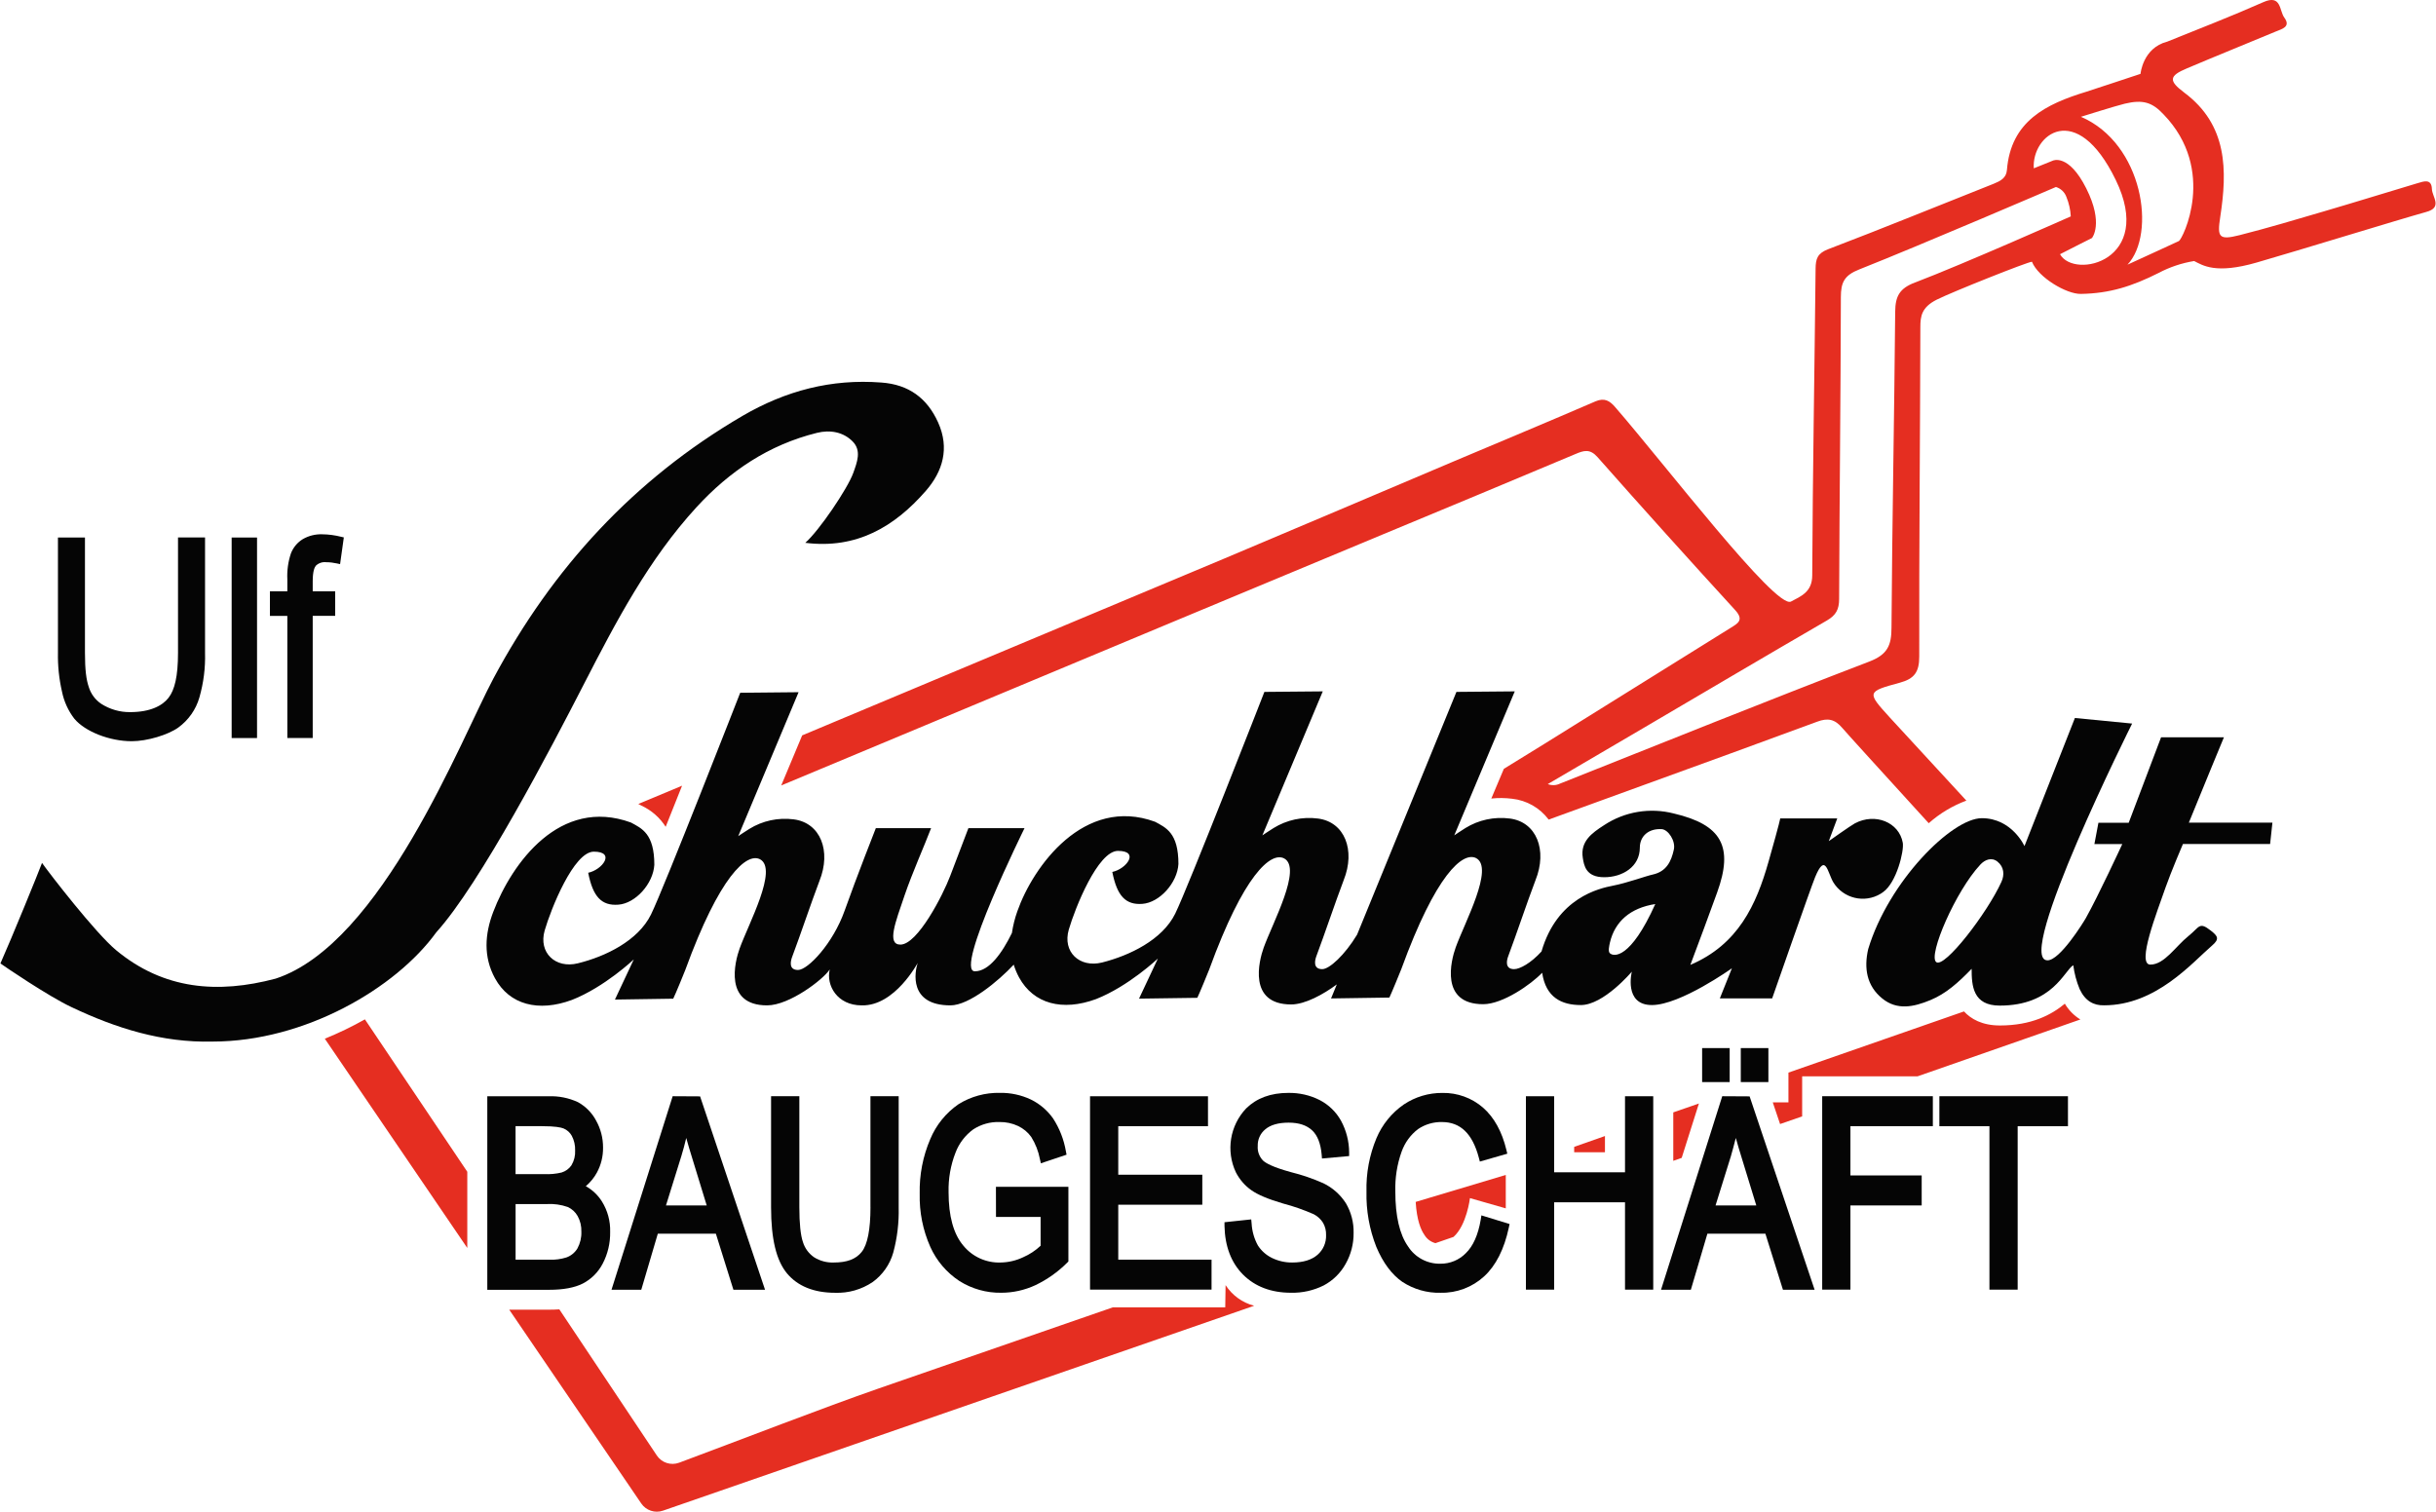
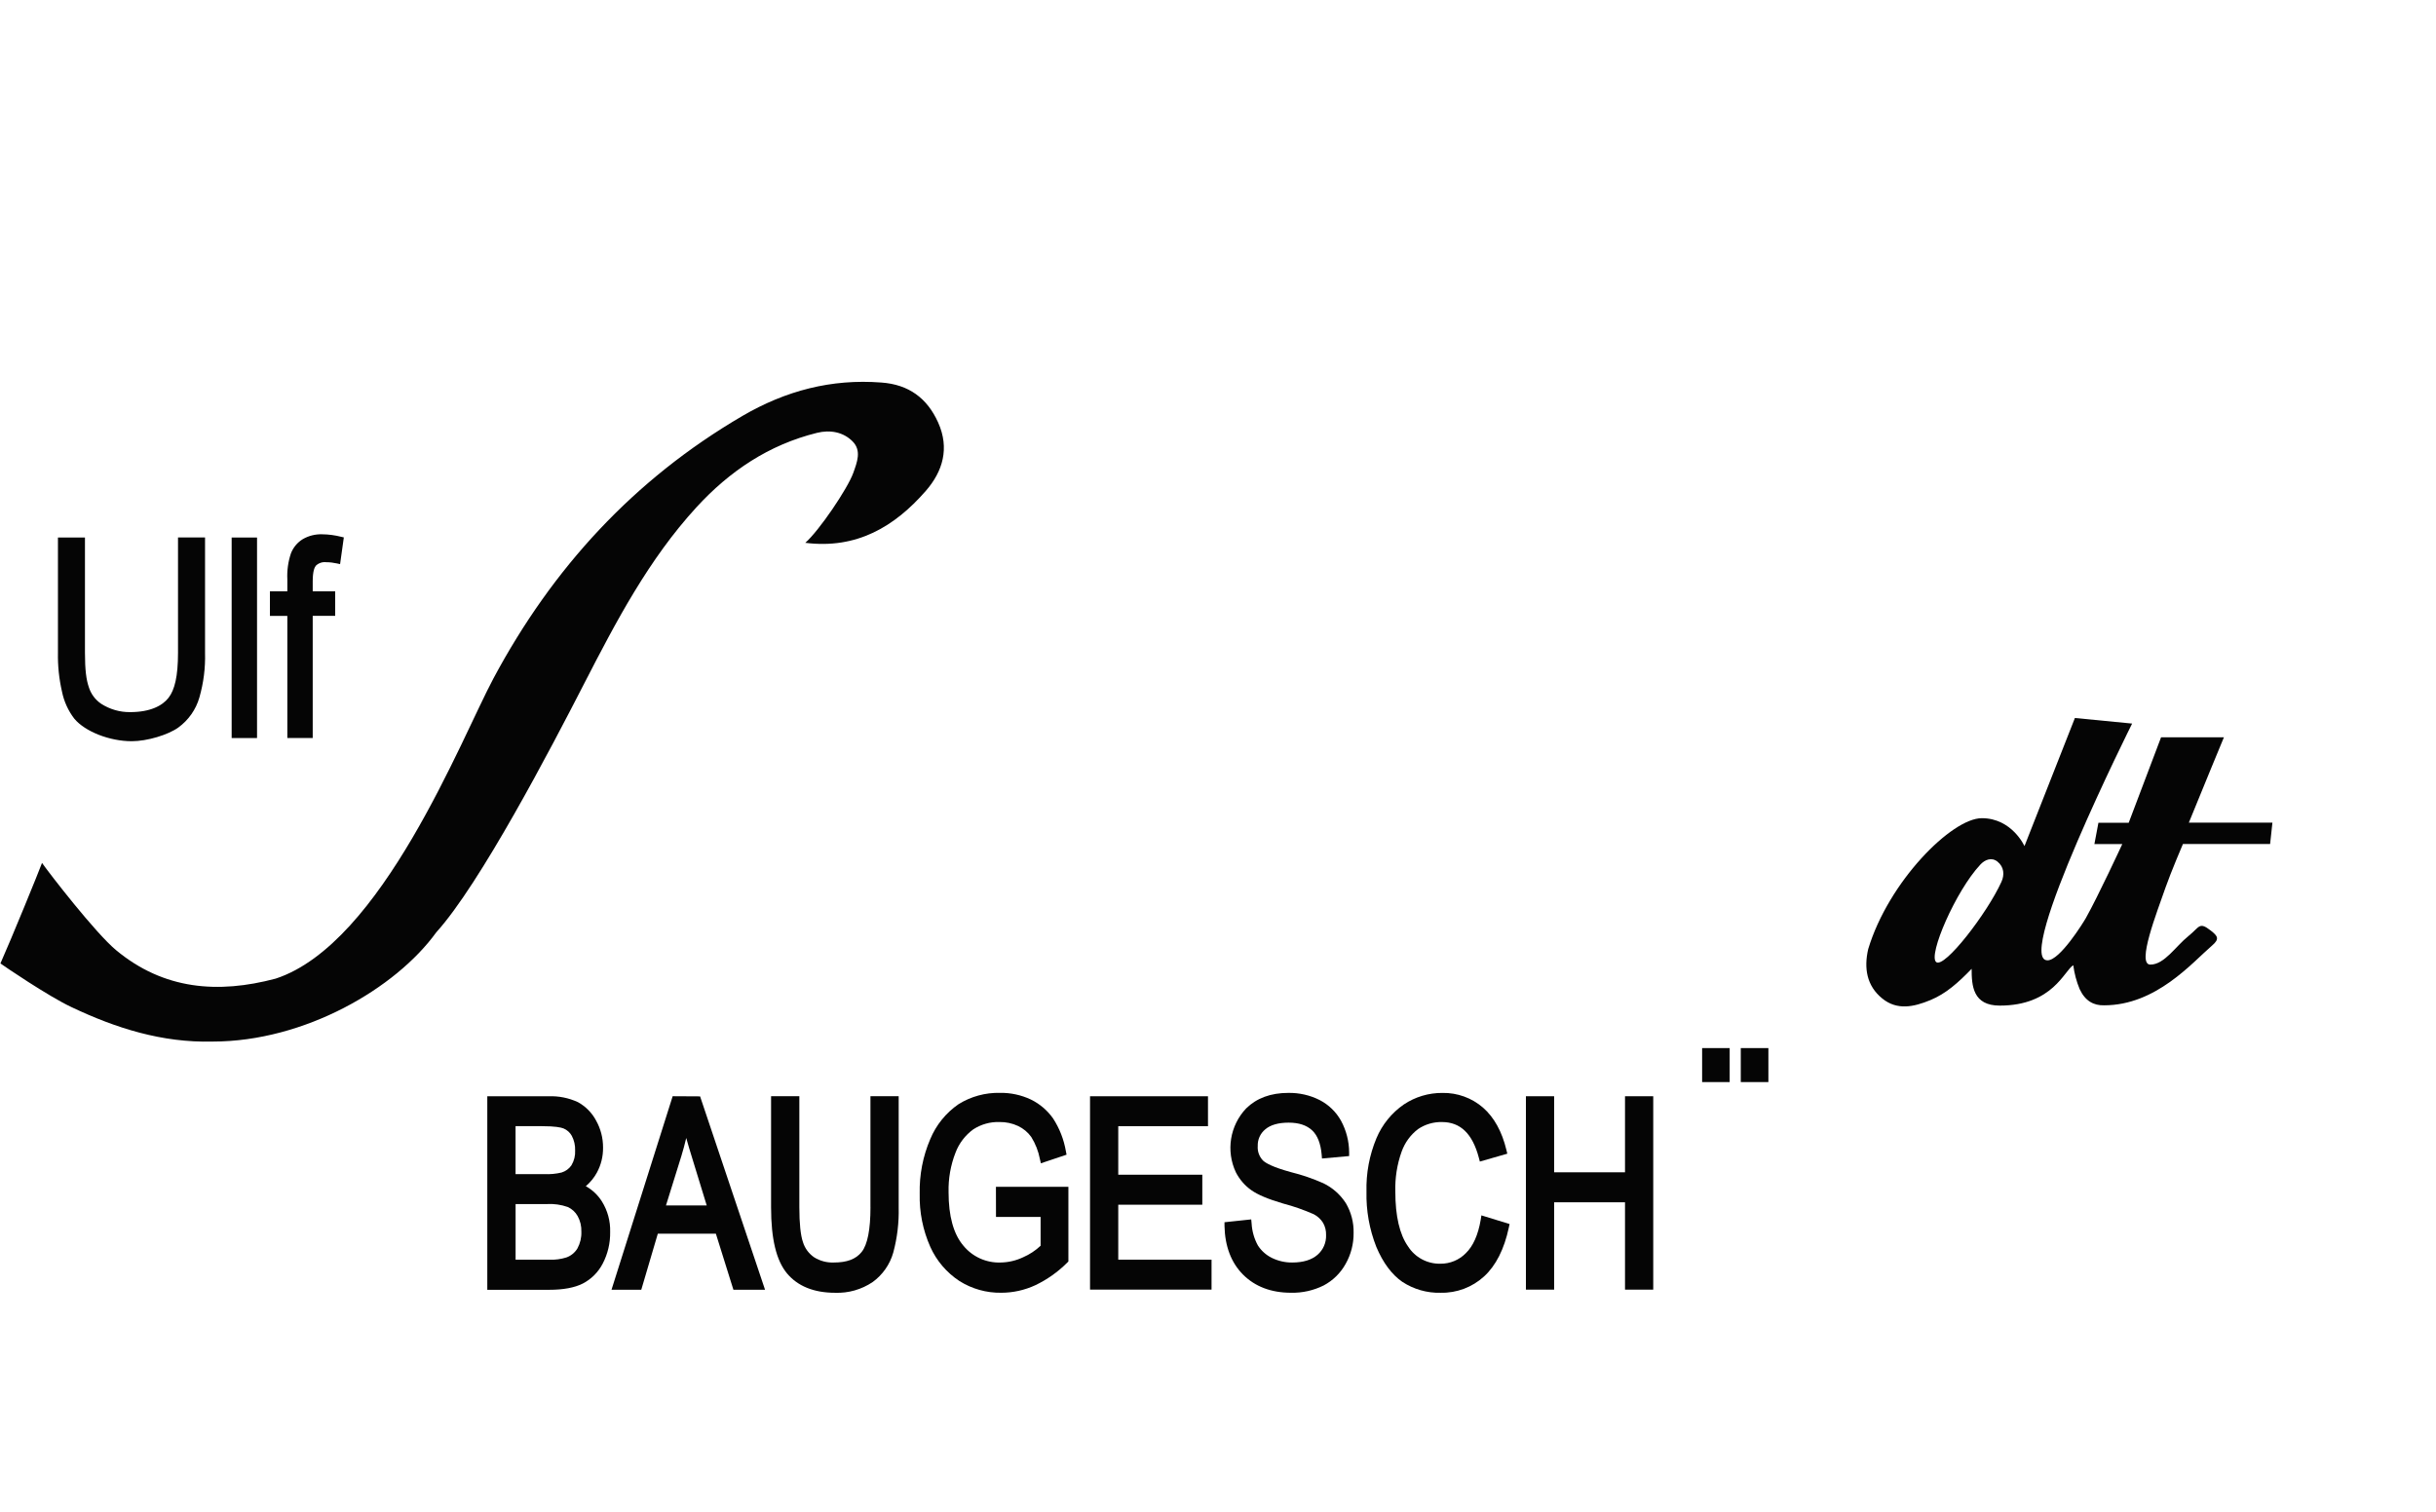
<svg xmlns="http://www.w3.org/2000/svg" version="1.1" id="Ebene_1" x="0px" y="0px" viewBox="0 0 145 90" style="enable-background:new 0 0 145 90;" xml:space="preserve">
  <style type="text/css">
	.st0{fill:#E52E21;}
	.st1{fill:#050505;}
</style>
  <g>
-     <path class="st0" d="M72.951,76.509l-0.02,1.325h-6.697l-13.944,4.831   c-3.257,1.131-8.111,3.017-11.864,4.416c-0.492,0.183-1.042,0.003-1.331-0.432   c-1.254-1.878-3.346-5.023-5.802-8.698c-0.197,0.014-0.398,0.02-0.595,0.02   h-2.387l7.859,11.537c0.286,0.418,0.813,0.595,1.291,0.429l35.19-12.199   C73.949,77.554,73.345,77.116,72.951,76.509 M84.267,71.555   c0.066,1.09,0.309,1.666,0.518,1.961c0.146,0.246,0.384,0.424,0.658,0.495   l1.076-0.372c0.787-0.698,0.979-2.31,0.979-2.31l2.132,0.61v-1.989   L84.267,71.555z M99.6,66.225v2.885l0.501-0.177l1.025-3.237L99.6,66.225z    M122.907,59.754c-0.796,0.664-1.989,1.297-3.864,1.297   c-1.073,0-1.734-0.398-2.138-0.836l-10.45,3.641v1.772h-0.933l0.435,1.291   l1.314-0.455v-2.387h6.872l9.688-3.383   C123.45,60.461,123.133,60.138,122.907,59.754 M129.693,14.352   c-1.113,0.524-1.746,0.796-3.057,1.405c1.726-1.84,0.93-7.213-2.771-8.804   c0,0,2.124-0.667,2.613-0.781c1.076-0.255,1.626-0.086,2.301,0.633   c3.206,3.314,1.133,7.447,0.913,7.55V14.352z M122.623,15.133   c0.578-0.301,1.898-0.962,1.898-0.962s0.718-0.853-0.338-2.954   c-1.056-2.104-1.989-1.654-1.989-1.654l-1.136,0.458   c-0.129-1.989,2.533-4.136,4.877,0.687c2.344,4.82-2.464,5.936-3.312,4.431   V15.133z M113.985,16.819c-0.919,0.349-1.168,0.819-1.176,1.737   c-0.054,6.274-0.18,12.545-0.22,18.819c0,1.042-0.238,1.591-1.305,2.004   c-6.168,2.367-12.287,4.831-18.421,7.27c-0.229,0.114-0.495,0.126-0.733,0.031   c1.989-1.165,3.838-2.247,5.687-3.334c3.641-2.138,7.276-4.288,10.928-6.406   c0.538-0.312,0.727-0.658,0.727-1.282c0.02-5.988,0.092-11.975,0.103-17.963   c0-0.873,0.197-1.302,1.093-1.654c3.715-1.471,11.709-4.909,11.709-4.909   c0.289,0.089,0.521,0.309,0.624,0.595c0.152,0.369,0.238,0.758,0.26,1.156   c0,0-6.4,2.845-9.276,3.938V16.819z M144.756,11.249   c-0.023-0.627-0.487-0.452-0.847-0.346c-1.858,0.555-3.706,1.131-5.57,1.677   c-1.674,0.492-3.346,0.993-5.04,1.422c-1.236,0.312-1.325,0.112-1.142-1.082   c0.426-2.785,0.441-5.478-2.141-7.407c-0.939-0.704-0.919-0.993,0.163-1.445   c1.755-0.744,3.523-1.457,5.281-2.19c0.363-0.152,0.919-0.275,0.509-0.833   c-0.301-0.409-0.166-1.394-1.242-0.919c-1.886,0.836-3.812,1.58-5.724,2.353   c-1.457,0.372-1.591,1.918-1.591,1.918s-3.028,1.005-3.229,1.065   c-2.387,0.73-4.491,1.743-4.723,4.657c-0.037,0.489-0.398,0.661-0.796,0.824   c-3.28,1.297-6.543,2.636-9.837,3.89c-0.644,0.246-0.75,0.567-0.756,1.162   c-0.063,6.085-0.172,12.17-0.2,18.255c0,0.996-0.673,1.248-1.271,1.566   c-0.922,0.432-7.513-8.191-10.47-11.592c-0.306-0.352-0.618-0.561-1.156-0.332   c-2.808,1.216-5.636,2.387-8.455,3.581c-4.562,1.932-9.119,3.875-13.684,5.796   L47.749,43.78l-1.248,2.982c16.655-6.961,33.064-13.81,35.783-14.935   c3.838-1.591,7.671-3.191,11.5-4.8c0.498-0.212,0.859-0.318,1.308,0.189   c2.705,3.06,5.435,6.094,8.191,9.105c0.547,0.598,0.152,0.796-0.275,1.062   c-3.692,2.301-7.381,4.599-11.074,6.898c-0.801,0.498-1.609,0.996-2.419,1.491   l-0.747,1.769c0.412-0.046,0.827-0.04,1.236,0.011   c0.867,0.094,1.657,0.544,2.178,1.242c8.398-3.045,14.932-5.432,15.988-5.83   c0.627-0.235,1.045-0.149,1.483,0.366c0.235,0.28,2.361,2.616,5.152,5.679   c0.658-0.584,1.417-1.039,2.241-1.345c-2.519-2.733-4.379-4.751-4.565-4.957   c-1.36-1.497-1.374-1.526,0.598-2.061c0.87-0.235,1.165-0.635,1.162-1.571   c-0.014-6.531,0.054-13.066,0.066-19.597c0-0.647,0.069-1.182,0.979-1.64   c0.913-0.458,5.438-2.261,5.664-2.255c0.372,0.936,2.061,1.932,2.908,1.915   c1.726-0.029,3.045-0.452,4.625-1.245c0.664-0.352,1.38-0.592,2.121-0.713   c0.512,0.258,1.277,0.796,3.724,0.089c2.447-0.704,8.409-2.542,10.083-3.008   C145.417,12.351,144.771,11.727,144.756,11.249 M21.721,60.687   c-0.77,0.435-1.568,0.819-2.387,1.151l8.481,12.459v-4.537   C25.716,66.64,23.604,63.489,21.721,60.687 M37.989,47.867l0.04,0.014   l0.074,0.04l0.083,0.043c0.59,0.275,1.088,0.71,1.437,1.259   c0.312-0.781,0.644-1.611,0.976-2.447L37.989,47.867z M99.6,66.225v2.885   l0.501-0.177l1.025-3.237L99.6,66.225z M93.701,68.277v0.323h1.832v-0.967   L93.701,68.277z" />
    <path class="st1" d="M41.452,30.203c1.972-2.152,4.31-3.724,7.175-4.433   c0.796-0.197,1.574-0.046,2.121,0.507c0.55,0.552,0.266,1.248,0.04,1.883   c-0.338,0.936-2.032,3.435-2.854,4.156c3.054,0.386,5.315-0.959,7.173-3.091   c1.016-1.165,1.42-2.544,0.738-4.064c-0.653-1.46-1.757-2.27-3.38-2.387   c-2.985-0.229-5.699,0.487-8.274,1.989c-6.466,3.781-11.306,9.062-14.817,15.622   c-1.918,3.581-6.64,15.805-12.966,17.877c-3.432,0.913-6.663,0.664-9.505-1.7   c-1.222-1.019-3.955-4.551-4.402-5.189c-0.197,0.538-1.835,4.548-2.476,5.985   c0.186,0.135,2.825,1.938,4.222,2.596c2.665,1.265,5.401,2.129,8.406,2.055   c5.484,0,10.908-3.171,13.315-6.503c2.605-2.874,6.821-10.942,8.798-14.797   C36.676,36.995,38.608,33.308,41.452,30.203" />
-     <path class="st1" d="M95.819,56.742c-0.106-0.109-0.037-0.418,0.011-0.633   c0.295-1.245,1.208-2.055,2.699-2.287c-1.48,3.289-2.481,3.151-2.71,2.922   V56.742z M113.261,50.176c-0.215-1.219-1.64-1.806-2.856-1.156   c-0.246,0.132-1.528,1.042-1.548,1.056l0.504-1.354h-3.397   c0,0,0.009,0.109-0.693,2.573c-0.73,2.579-1.809,4.937-4.654,6.148   c0.561-1.503,1.088-2.899,1.591-4.302c0.993-2.733,0.28-4.041-2.576-4.711   c-1.422-0.366-2.934-0.112-4.159,0.701c-0.724,0.467-1.414,0.962-1.259,1.941   c0.072,0.446,0.177,1.153,1.274,1.153c1.096,0,2.121-0.63,2.121-1.76   c0-0.69,0.527-1.153,1.311-1.102c0.384,0.034,0.824,0.698,0.716,1.208   c-0.155,0.716-0.444,1.314-1.256,1.494c-0.415,0.089-1.488,0.489-2.361,0.661   c-0.839,0.163-3.334,0.721-4.262,3.918c-0.63,0.696-1.291,1.053-1.631,1.053   c-0.575,0-0.432-0.555-0.352-0.764c0.507-1.357,1.108-3.168,1.623-4.525   c0.727-1.806,0.057-3.478-1.528-3.678c-0.922-0.12-1.858,0.08-2.647,0.57   c-0.189,0.114-0.658,0.432-0.658,0.432l3.601-8.572l-3.472,0.031l-5.913,14.451   c-0.733,1.216-1.649,2.055-2.075,2.055c-0.575,0-0.429-0.555-0.352-0.764   c0.509-1.357,1.111-3.168,1.626-4.525c0.724-1.806,0.054-3.478-1.531-3.678   c-0.922-0.12-1.855,0.08-2.645,0.57c-0.189,0.114-0.661,0.432-0.661,0.432   l3.595-8.572l-3.475,0.031c0,0-4.542,11.643-5.309,13.203s-2.719,2.496-4.356,2.908   c-1.339,0.332-2.364-0.635-1.978-1.961c0.372-1.279,1.729-4.685,2.928-4.685   c1.311,0,0.509,1.076-0.338,1.254c0.28,1.428,0.796,1.975,1.789,1.9   c1.025-0.074,2.081-1.248,2.147-2.373c0-1.855-0.744-2.164-1.394-2.516   c-4.222-1.54-7.25,2.647-8.194,5.329c-0.149,0.418-0.258,0.853-0.323,1.294   c-0.584,1.194-1.354,2.281-2.207,2.281c-1.251,0,2.957-8.521,2.957-8.521H57.643   c0,0-0.658,1.723-1.085,2.848c-0.424,1.125-1.938,4.084-2.962,4.084   c-0.824,0-0.295-1.334,0.246-2.925c0.464-1.36,1.176-2.945,1.58-4.007h-3.289   c0,0-1.162,2.948-1.858,4.914c-0.696,1.963-2.19,3.529-2.773,3.529   c-0.584,0-0.432-0.555-0.355-0.767c0.509-1.354,1.111-3.166,1.626-4.525   c0.727-1.8,0.057-3.475-1.528-3.675c-0.922-0.12-1.855,0.08-2.645,0.57   c-0.186,0.112-0.658,0.429-0.658,0.429l3.592-8.569l-3.475,0.034   c0,0-4.542,11.64-5.309,13.2c-0.767,1.56-2.705,2.502-4.35,2.905   c-1.339,0.335-2.361-0.635-1.978-1.958c0.372-1.282,1.729-4.688,2.925-4.688   c1.314,0,0.512,1.079-0.335,1.256c0.278,1.428,0.796,1.975,1.792,1.9   c1.025-0.074,2.078-1.248,2.144-2.373c0-1.858-0.747-2.167-1.394-2.519   c-4.222-1.537-7.081,2.407-8.197,5.329c-0.498,1.308-0.595,2.662,0.106,3.944   c0.864,1.583,2.587,2.024,4.577,1.291c1.943-0.761,3.686-2.413,3.686-2.413   l-1.122,2.39l3.469-0.052c0,0,0.177-0.361,0.713-1.697   c2.052-5.63,3.661-7.009,4.454-6.603c1.088,0.581-0.681,3.83-1.216,5.315   c-0.28,0.776-0.953,3.383,1.637,3.383c1.325,0,3.343-1.54,3.727-2.138   c-0.223,0.95,0.449,2.138,1.9,2.138c1.989,0.052,3.34-2.553,3.34-2.522   c-0.177,0.489-0.564,2.522,1.946,2.522c1.111,0,2.851-1.443,3.767-2.424   c0.08,0.263,0.186,0.518,0.318,0.761c0.867,1.583,2.587,2.021,4.577,1.291   c1.943-0.764,3.686-2.416,3.686-2.416l-1.122,2.387l3.469-0.049   c0,0,0.175-0.361,0.713-1.7c2.049-5.63,3.661-7.009,4.454-6.6   c1.088,0.578-0.681,3.83-1.216,5.312c-0.28,0.779-0.953,3.383,1.637,3.383   c0.821,0,1.915-0.598,2.716-1.194l-0.343,0.836l3.472-0.052   c0,0,0.172-0.361,0.71-1.697c2.052-5.633,3.661-7.012,4.456-6.603   c1.082,0.578-0.684,3.83-1.219,5.312c-0.28,0.779-0.953,3.383,1.637,3.383   c1.159,0,2.851-1.179,3.509-1.872c0.218,1.477,1.165,1.923,2.304,1.923   c1.36,0,3.034-1.989,3.034-1.989s-0.501,1.989,1.194,1.989   c1.692,0,4.763-2.19,4.763-2.19l-0.718,1.792h3.114c0,0,2.293-6.577,2.556-7.215   c0.618-1.494,0.738-0.283,1.082,0.303c0.595,0.967,1.86,1.271,2.828,0.678   c0.046-0.029,0.092-0.06,0.135-0.092   C112.892,52.546,113.344,50.66,113.261,50.176" />
    <path class="st1" d="M119.127,52.513c-0.839,1.843-3.383,5.158-3.878,4.763   c-0.495-0.395,1.156-4.227,2.625-5.799c0.275-0.301,0.678-0.458,1.025-0.18   C119.287,51.611,119.33,52.078,119.127,52.513 M129.937,50.246h5.189l0.137-1.271   h-4.974c0.627-1.554,2.087-5.08,2.087-5.08h-3.741l-1.926,5.086h-1.803   l-0.24,1.271h1.66c0,0-1.451,3.131-2.167,4.402   c-0.166,0.292-1.546,2.519-2.284,2.519c-2.009,0,5.037-14.096,5.037-14.096   l-3.406-0.332l-3.002,7.628c0,0-0.744-1.663-2.539-1.663   c-1.792,0-5.553,3.778-6.763,7.794c-0.263,1.139-0.089,2.187,0.833,2.937   c0.884,0.724,1.88,0.509,2.868,0.1c0.933-0.386,1.657-1.039,2.456-1.863   c0,1.007,0.072,2.19,1.674,2.19c3.163,0,3.847-2.101,4.376-2.404   c0.063,0.487,0.189,0.965,0.378,1.42c0.335,0.716,0.839,0.982,1.454,0.967   c3.094,0,5.226-2.522,6.434-3.563c0.452-0.386,0.338-0.561-0.086-0.89   c-0.698-0.541-0.65-0.212-1.328,0.332c-0.764,0.612-1.425,1.697-2.264,1.697   c-0.836,0,0.398-3.128,0.899-4.577C129.222,51.917,129.937,50.246,129.937,50.246" />
    <path class="st1" d="M34.019,69.371c-0.143,0.209-0.355,0.363-0.595,0.435   c-0.335,0.08-0.678,0.112-1.019,0.094h-1.717v-2.854h1.577   c0.779,0,1.128,0.074,1.279,0.135c0.209,0.086,0.384,0.243,0.492,0.441   c0.14,0.269,0.209,0.567,0.197,0.87c0.017,0.306-0.057,0.61-0.215,0.876   V69.371z M32.699,74.995h-2.009v-3.312h1.852   c0.426-0.026,0.856,0.034,1.259,0.177c0.243,0.112,0.449,0.301,0.581,0.535   c0.157,0.283,0.235,0.607,0.223,0.933c0.014,0.346-0.069,0.69-0.232,0.993   c-0.152,0.252-0.384,0.444-0.661,0.541C33.386,74.964,33.043,75.01,32.699,74.995    M34.869,70.619c0.269-0.229,0.495-0.504,0.664-0.816   c0.246-0.455,0.369-0.965,0.363-1.483c0.003-0.564-0.14-1.122-0.418-1.614   c-0.246-0.461-0.624-0.841-1.082-1.093c-0.55-0.252-1.148-0.372-1.749-0.346   h-3.641v11.52h3.689c0.83,0,1.5-0.123,1.989-0.369   c0.512-0.263,0.93-0.681,1.194-1.194c0.301-0.578,0.452-1.222,0.441-1.875   c0.02-0.644-0.152-1.282-0.495-1.829C35.587,71.146,35.258,70.834,34.869,70.619" />
    <path class="st1" d="M39.642,71.763l0.91-2.922c0.112-0.363,0.209-0.727,0.295-1.093   c0.106,0.384,0.232,0.807,0.378,1.274l0.841,2.742H39.642z M40.04,65.263   l-3.641,11.523h1.772l0.985-3.34h3.455l1.045,3.34h1.883l-3.867-11.514   L40.04,65.263z" />
    <path class="st1" d="M51.814,71.871c0,1.331-0.177,2.227-0.524,2.662   c-0.346,0.435-0.882,0.63-1.666,0.63c-0.406,0.014-0.81-0.092-1.156-0.306   c-0.318-0.215-0.555-0.532-0.67-0.899c-0.146-0.418-0.218-1.122-0.218-2.087   v-6.609h-1.683v6.614c0,1.883,0.312,3.168,0.947,3.933   c0.638,0.764,1.606,1.156,2.865,1.156c0.796,0.029,1.577-0.195,2.238-0.641   c0.59-0.429,1.022-1.045,1.222-1.749c0.238-0.879,0.346-1.789,0.323-2.699   v-6.614h-1.68V71.871z" />
    <path class="st1" d="M59.285,72.45h2.656v1.714c-0.303,0.286-0.653,0.518-1.036,0.684   c-0.421,0.2-0.882,0.309-1.348,0.315c-0.859,0.029-1.683-0.346-2.224-1.016   c-0.578-0.687-0.87-1.752-0.87-3.163c-0.02-0.807,0.12-1.614,0.415-2.367   c0.209-0.552,0.575-1.03,1.053-1.38c0.464-0.301,1.007-0.455,1.56-0.438   c0.384-0.006,0.764,0.074,1.113,0.238c0.312,0.149,0.581,0.372,0.781,0.653   c0.249,0.401,0.424,0.844,0.512,1.308l0.06,0.258l1.528-0.512l-0.04-0.209   c-0.12-0.696-0.378-1.36-0.764-1.952c-0.338-0.478-0.79-0.864-1.317-1.122   c-0.575-0.272-1.208-0.409-1.843-0.398c-0.87-0.02-1.729,0.215-2.467,0.675   c-0.75,0.518-1.334,1.239-1.683,2.081c-0.438,1.025-0.653,2.135-0.627,3.251   c-0.026,1.088,0.189,2.167,0.63,3.16c0.372,0.83,0.973,1.534,1.734,2.035   c0.744,0.469,1.611,0.713,2.493,0.698c0.701,0,1.394-0.155,2.032-0.452   c0.701-0.335,1.339-0.787,1.889-1.337l0.072-0.072v-4.445h-4.313L59.285,72.45z" />
    <polygon class="st1" points="66.563,71.722 71.566,71.722 71.566,69.936 66.563,69.936    66.563,67.048 71.904,67.048 71.904,65.265 64.883,65.265 64.883,76.776    72.116,76.776 72.116,74.993 66.563,74.993  " />
    <path class="st1" d="M78.763,70.44L78.763,70.44c-0.621-0.275-1.265-0.495-1.923-0.658   c-1.085-0.298-1.5-0.538-1.66-0.69c-0.223-0.229-0.338-0.544-0.315-0.862   c-0.014-0.384,0.152-0.753,0.449-0.996c0.309-0.263,0.776-0.398,1.391-0.398   s1.068,0.155,1.394,0.455c0.326,0.301,0.512,0.796,0.57,1.437l0.02,0.243   l1.617-0.146v-0.229c-0.006-0.65-0.169-1.291-0.478-1.863   c-0.292-0.53-0.736-0.962-1.271-1.239c-0.581-0.295-1.225-0.441-1.878-0.429   c-1.039,0-1.88,0.312-2.502,0.922c-0.97,1.022-1.214,2.533-0.613,3.807   c0.218,0.424,0.532,0.79,0.919,1.062c0.386,0.275,1.005,0.535,1.895,0.796   c0.624,0.163,1.234,0.378,1.823,0.638c0.226,0.117,0.418,0.292,0.552,0.509   c0.126,0.22,0.189,0.475,0.18,0.73c0.017,0.446-0.169,0.879-0.507,1.173   c-0.346,0.303-0.853,0.461-1.503,0.461c-0.424,0.006-0.847-0.092-1.228-0.28   c-0.332-0.166-0.615-0.418-0.819-0.733c-0.223-0.404-0.349-0.853-0.375-1.311   l-0.023-0.243l-1.591,0.169v0.223c0.026,1.208,0.398,2.187,1.105,2.896   c0.707,0.707,1.666,1.079,2.848,1.079c0.675,0.017,1.345-0.132,1.952-0.435   c0.55-0.292,1.002-0.736,1.302-1.277c0.321-0.564,0.484-1.199,0.478-1.846   c0.014-0.618-0.143-1.234-0.458-1.769C79.785,71.121,79.319,70.706,78.763,70.44   " />
    <path class="st1" d="M88.136,72.627c-0.152,0.887-0.446,1.554-0.882,1.978   c-0.398,0.409-0.947,0.635-1.52,0.63c-0.779,0.014-1.508-0.378-1.923-1.033   c-0.501-0.71-0.756-1.806-0.756-3.26c-0.023-0.813,0.103-1.623,0.378-2.387   c0.189-0.529,0.527-0.993,0.973-1.334c0.421-0.286,0.922-0.432,1.428-0.421   c1.096,0,1.812,0.693,2.19,2.115l0.063,0.238l1.634-0.469l-0.054-0.223   c-0.263-1.096-0.733-1.943-1.391-2.519c-0.67-0.581-1.528-0.89-2.413-0.876   c-0.819-0.006-1.62,0.232-2.301,0.687c-0.724,0.501-1.288,1.196-1.629,2.006   c-0.421,1.007-0.624,2.092-0.595,3.183c-0.026,1.128,0.175,2.247,0.587,3.294   c0.398,0.942,0.916,1.64,1.543,2.075c0.678,0.446,1.477,0.675,2.287,0.653   c0.956,0.02,1.883-0.329,2.587-0.976c0.698-0.641,1.194-1.617,1.468-2.899   l0.046-0.218l-1.677-0.515L88.136,72.627z" />
    <polygon class="st1" points="96.727,69.792 92.508,69.792 92.508,65.264 90.828,65.264    90.828,76.778 92.508,76.778 92.508,71.578 96.727,71.578 96.727,76.778    98.407,76.778 98.407,65.264 96.727,65.264  " />
    <rect x="101.317" y="62.397" class="st1" width="1.64" height="2.024" />
    <rect x="103.618" y="62.397" class="st1" width="1.643" height="2.024" />
-     <path class="st1" d="M102.117,71.763l0.91-2.922c0.109-0.363,0.197-0.727,0.295-1.093   c0.106,0.384,0.232,0.807,0.378,1.274l0.841,2.742H102.117z M102.515,65.263   l-3.644,11.523h1.775l0.985-3.34h3.452l1.045,3.34h1.886l-3.87-11.514   L102.515,65.263z" />
-     <polygon class="st1" points="108.464,76.777 110.144,76.777 110.144,71.765 114.386,71.765    114.386,69.979 110.144,69.979 110.144,67.048 115.05,67.048 115.05,65.262    108.464,65.262  " />
-     <polygon class="st1" points="115.439,65.263 115.439,67.049 118.419,67.049 118.419,76.778    120.099,76.778 120.099,67.049 123.093,67.049 123.093,65.263  " />
    <path class="st1" d="M10.596,38.857c0,1.417-0.2,2.215-0.564,2.685   c-0.363,0.469-1.085,0.853-2.281,0.853c-0.613,0.009-1.216-0.166-1.732-0.498   c-0.346-0.235-0.604-0.581-0.73-0.982c-0.155-0.446-0.232-1.033-0.232-2.058   v-6.858H3.449v6.866c-0.014,0.773,0.066,1.543,0.238,2.295   c0.117,0.59,0.369,1.148,0.736,1.626c0.655,0.784,2.121,1.342,3.42,1.342   c0.922,0,2.17-0.381,2.773-0.816c0.604-0.441,1.048-1.07,1.254-1.792   c0.246-0.862,0.361-1.754,0.335-2.65v-6.872h-1.609V38.857z" />
    <rect x="13.789" y="32.001" class="st1" width="1.511" height="11.938" />
    <path class="st1" d="M20.311,31.958c-0.372-0.094-0.753-0.146-1.133-0.149   c-0.406-0.014-0.807,0.086-1.156,0.289c-0.318,0.195-0.564,0.489-0.701,0.836   c-0.169,0.498-0.243,1.022-0.218,1.548v0.721h-1.036v1.465h1.036v7.27h1.511   v-7.273h1.337v-1.463h-1.337v-0.595c0-0.584,0.103-0.827,0.186-0.927   c0.16-0.157,0.386-0.235,0.61-0.209c0.218,0,0.435,0.026,0.65,0.074   l0.183,0.04l0.223-1.591L20.311,31.958z" />
  </g>
</svg>